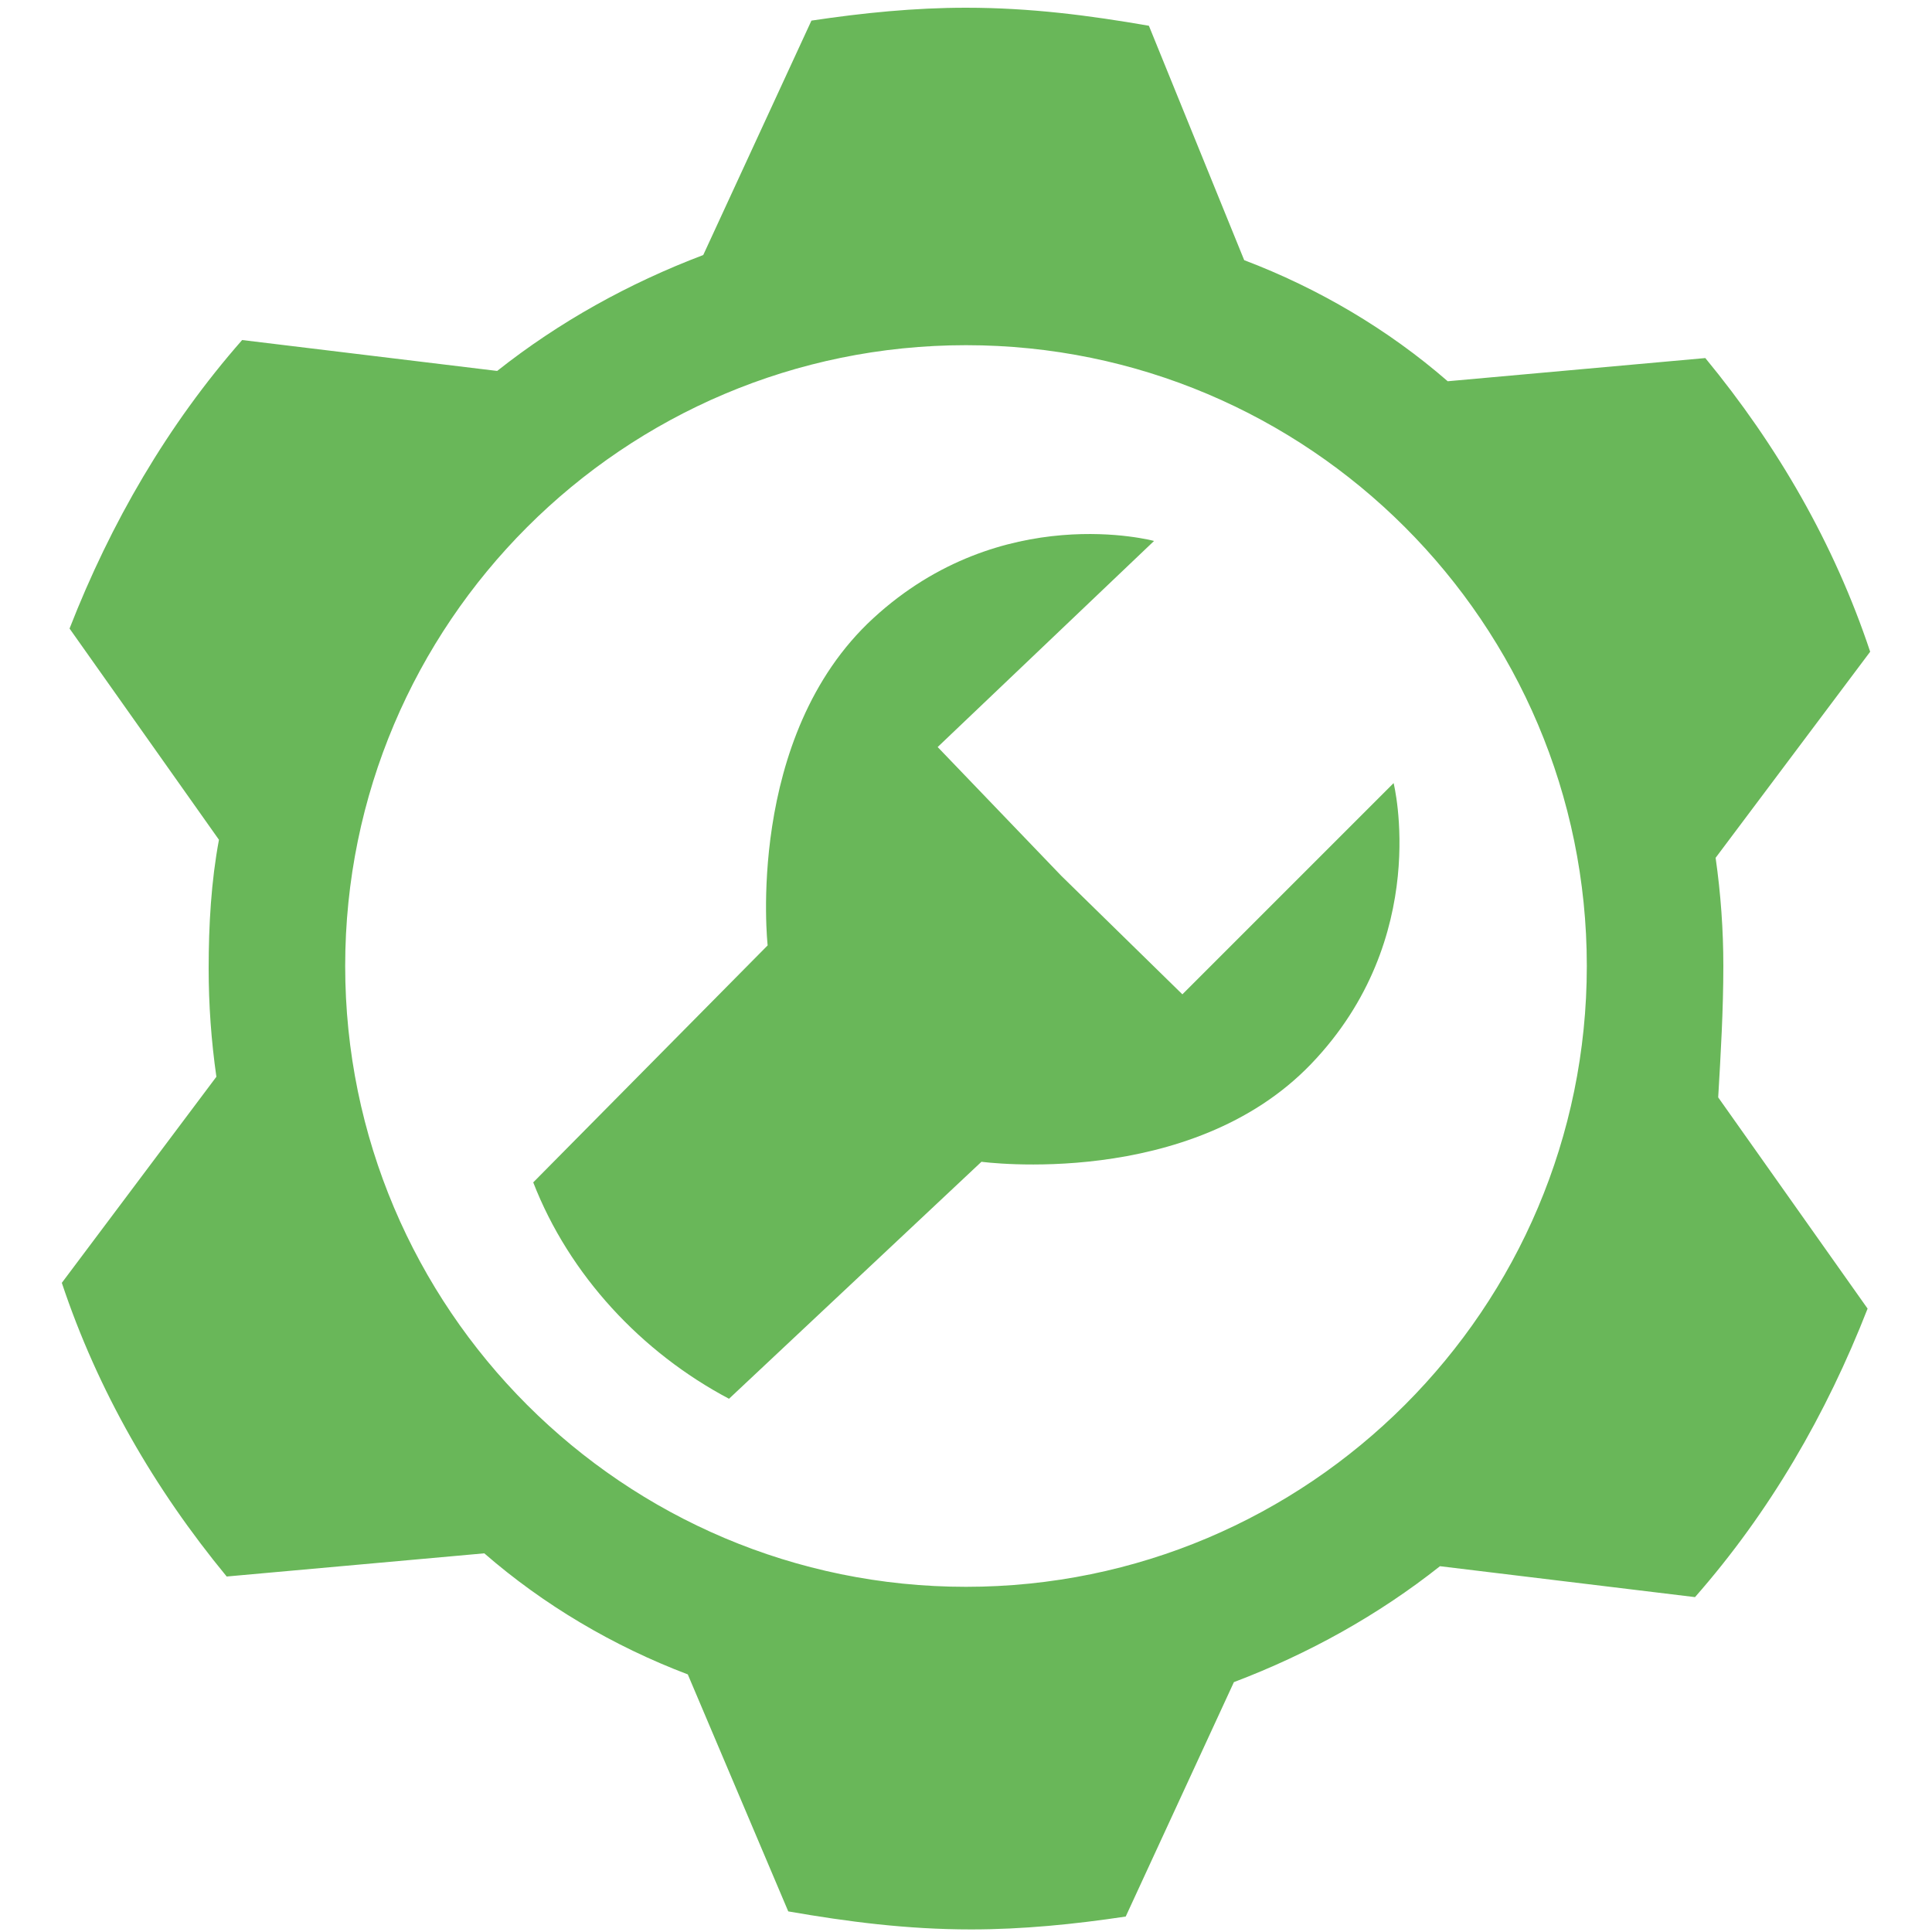
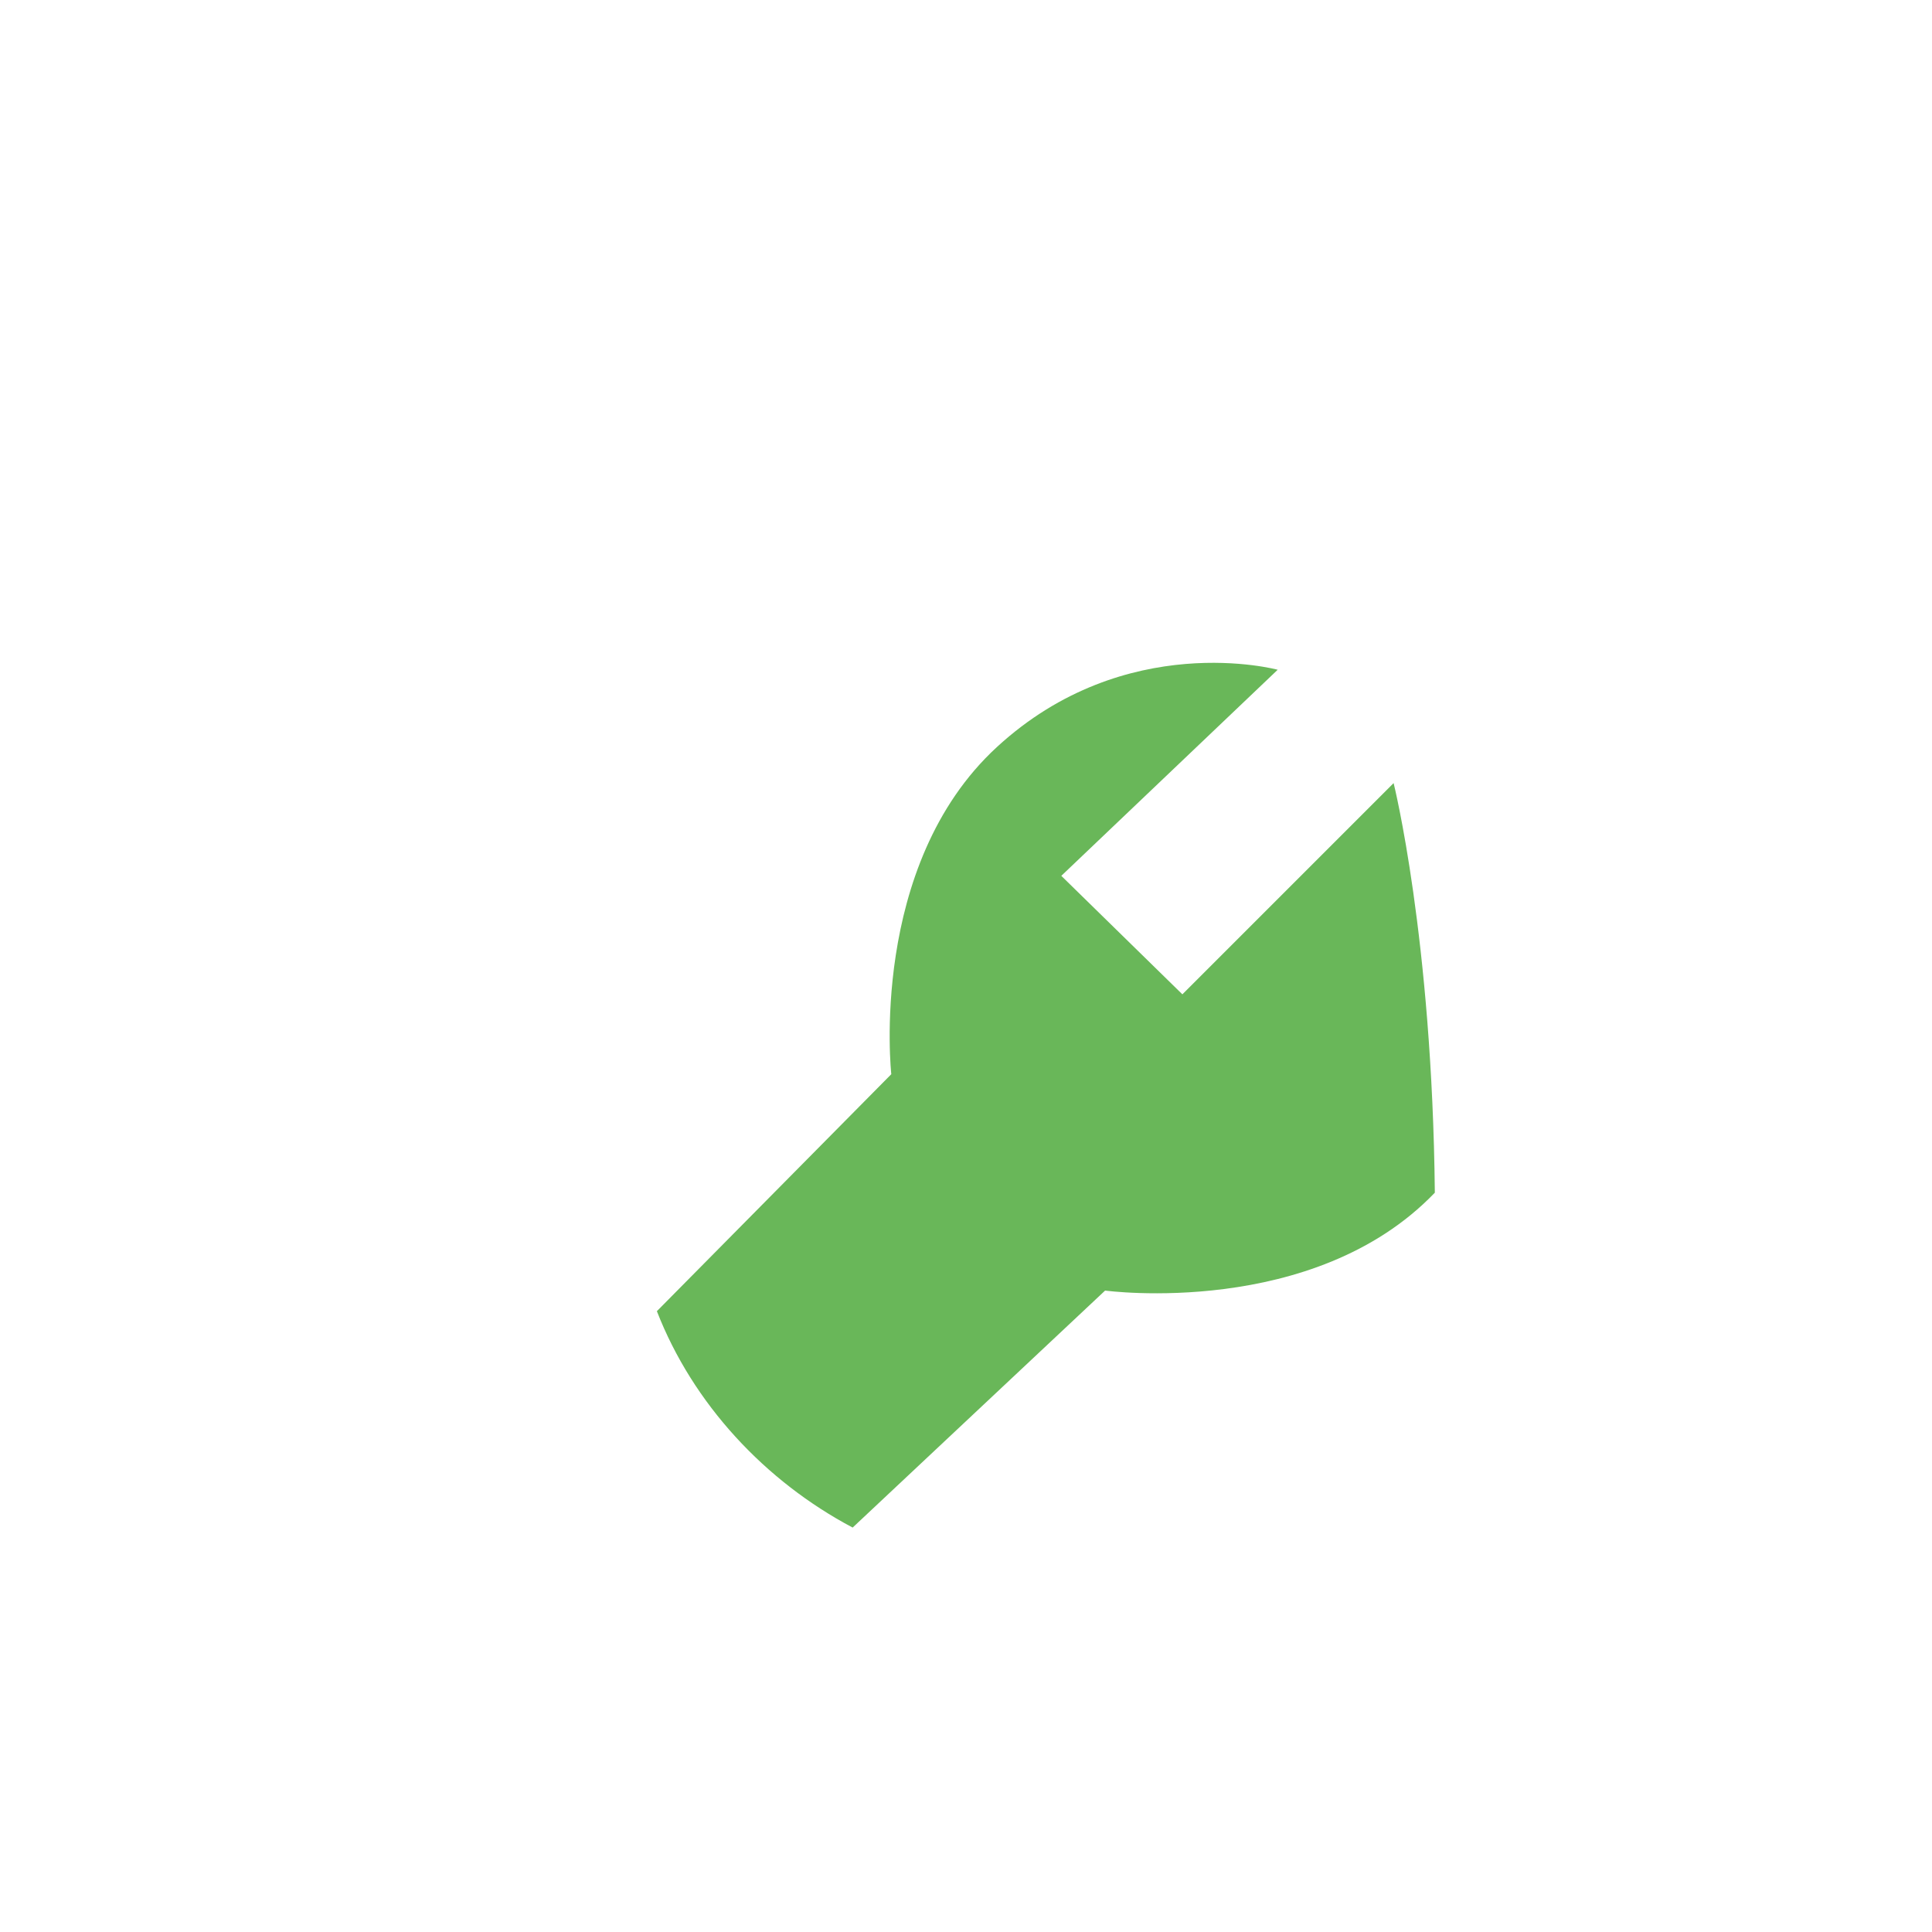
<svg xmlns="http://www.w3.org/2000/svg" version="1.1" id="Layer_1" x="0px" y="0px" viewBox="0 0 75 75" style="enable-background:new 0 0 75 75;" xml:space="preserve">
  <style type="text/css">
	.st0{fill:#69B759;}
</style>
  <g>
    <g>
-       <path class="st0" d="M66.9,37.5c0-1.4-0.1-2.8-0.3-4.2l6-8c-1.4-4.2-3.6-8-6.4-11.4l-10,0.9c-2.3-2-5-3.6-7.9-4.7L44.6,1    c-2.3-0.4-4.6-0.7-7.1-0.7c-2,0-4,0.2-6,0.5l-4.2,9.1c-2.9,1.1-5.6,2.6-8,4.5l-9.9-1.2c-2.9,3.3-5.1,7.1-6.7,11.2l5.8,8.2    c-0.3,1.6-0.4,3.3-0.4,5c0,1.4,0.1,2.8,0.3,4.2l-6,8c1.4,4.2,3.6,8,6.4,11.4l10-0.9c2.3,2,5,3.6,7.9,4.7l3.9,9.2    c2.3,0.4,4.6,0.7,7.1,0.7c2,0,4-0.2,6-0.5l4.2-9.1c2.9-1.1,5.6-2.6,8-4.5l9.9,1.2c2.9-3.3,5.1-7.1,6.7-11.2l-5.8-8.2    C66.8,40.9,66.9,39.2,66.9,37.5z M61.6,37.5c0,13.3-10.8,24.1-24.1,24.1c-13.3,0-24.1-10.8-24.1-24.1c0-13.3,10.8-24.1,24.1-24.1    C50.8,13.4,61.6,24.2,61.6,37.5z" />
-     </g>
-     <path class="st0" d="M54.1,30.4l-8.2,8.2L41.2,34l0,0L36.4,29l8.4-8c0,0-5.9-1.6-10.9,3c-5,4.6-4.1,12.7-4.1,12.7l-9.1,9.2   c1.4,3.6,4.2,6.6,7.6,8.4l9.8-9.2c0,0,8.1,1.1,12.8-3.8C55.6,36.4,54.1,30.4,54.1,30.4z" />
+       </g>
+     <path class="st0" d="M54.1,30.4l-8.2,8.2L41.2,34l0,0l8.4-8c0,0-5.9-1.6-10.9,3c-5,4.6-4.1,12.7-4.1,12.7l-9.1,9.2   c1.4,3.6,4.2,6.6,7.6,8.4l9.8-9.2c0,0,8.1,1.1,12.8-3.8C55.6,36.4,54.1,30.4,54.1,30.4z" />
  </g>
</svg>